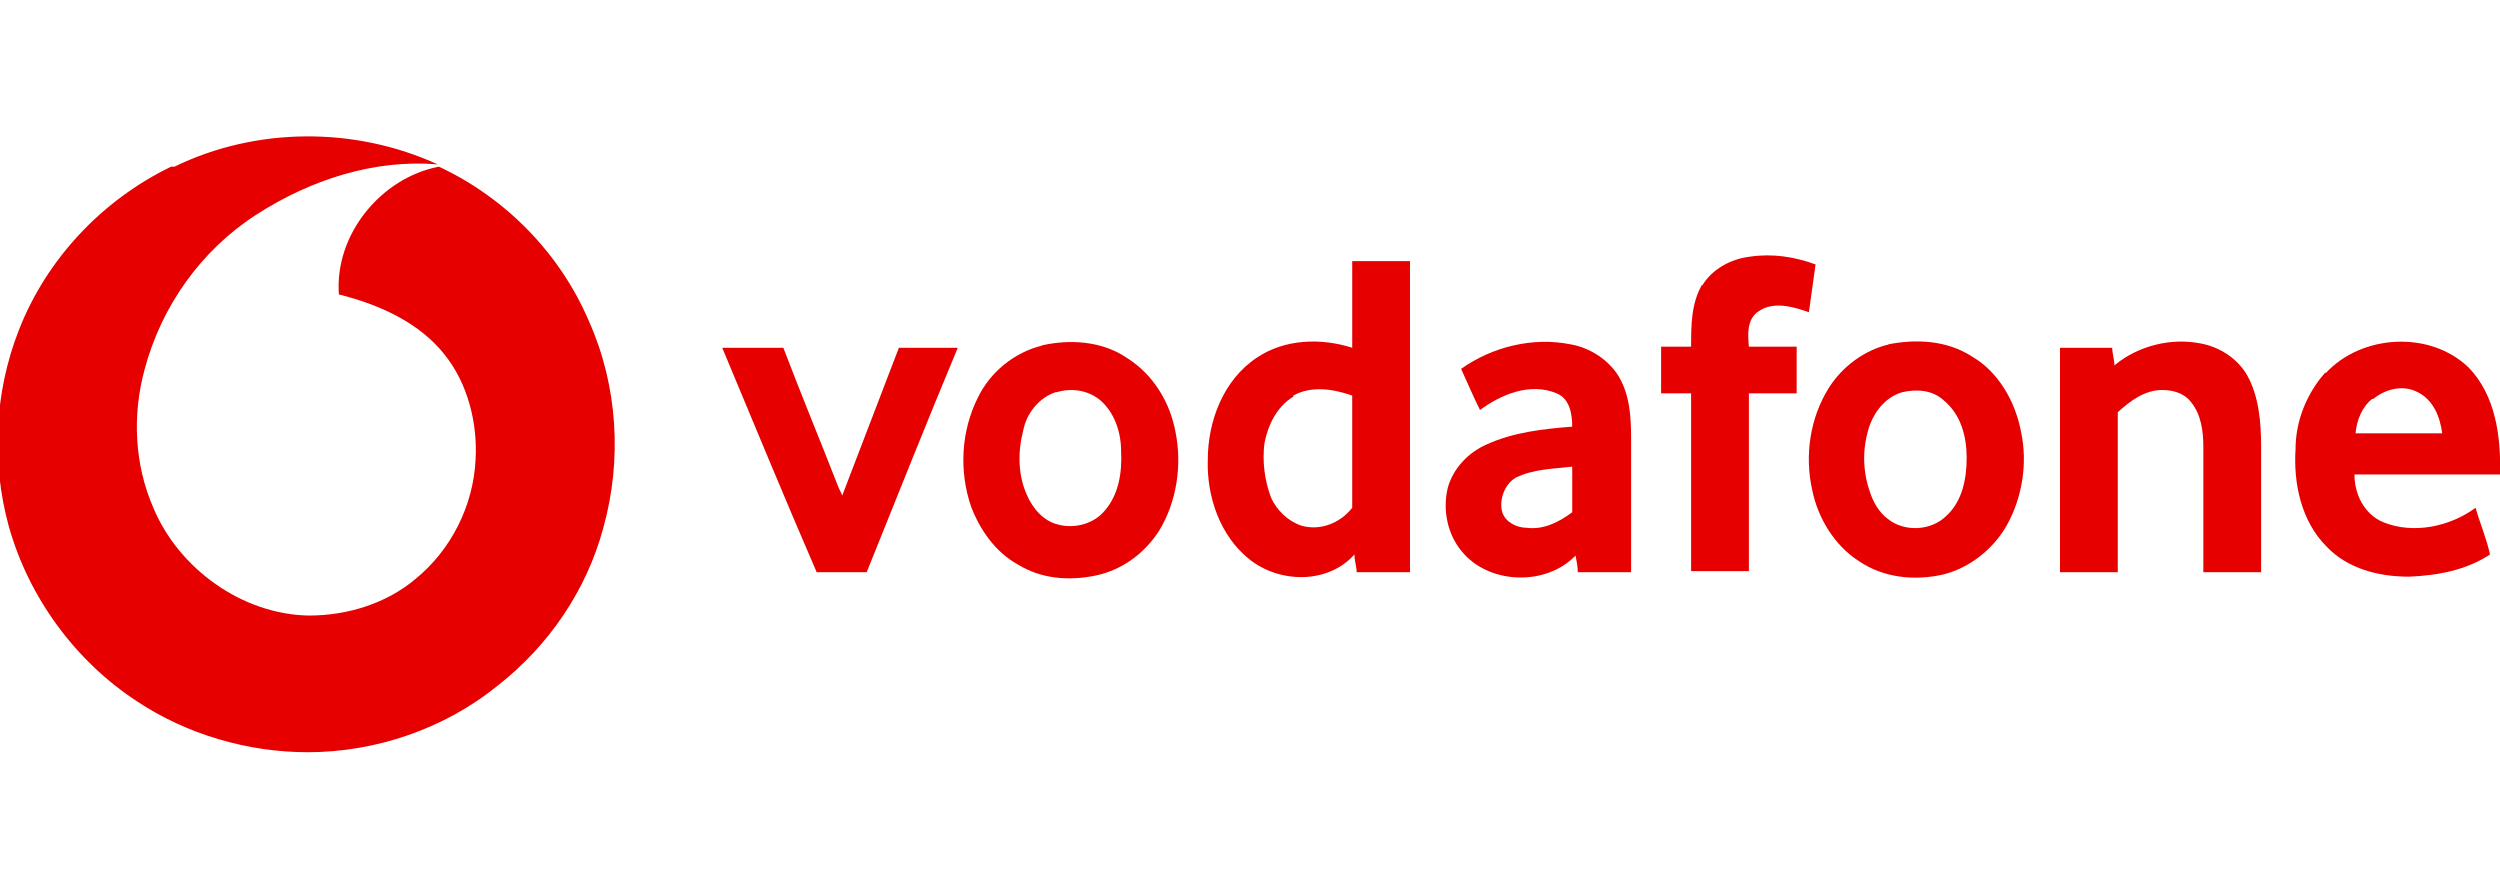
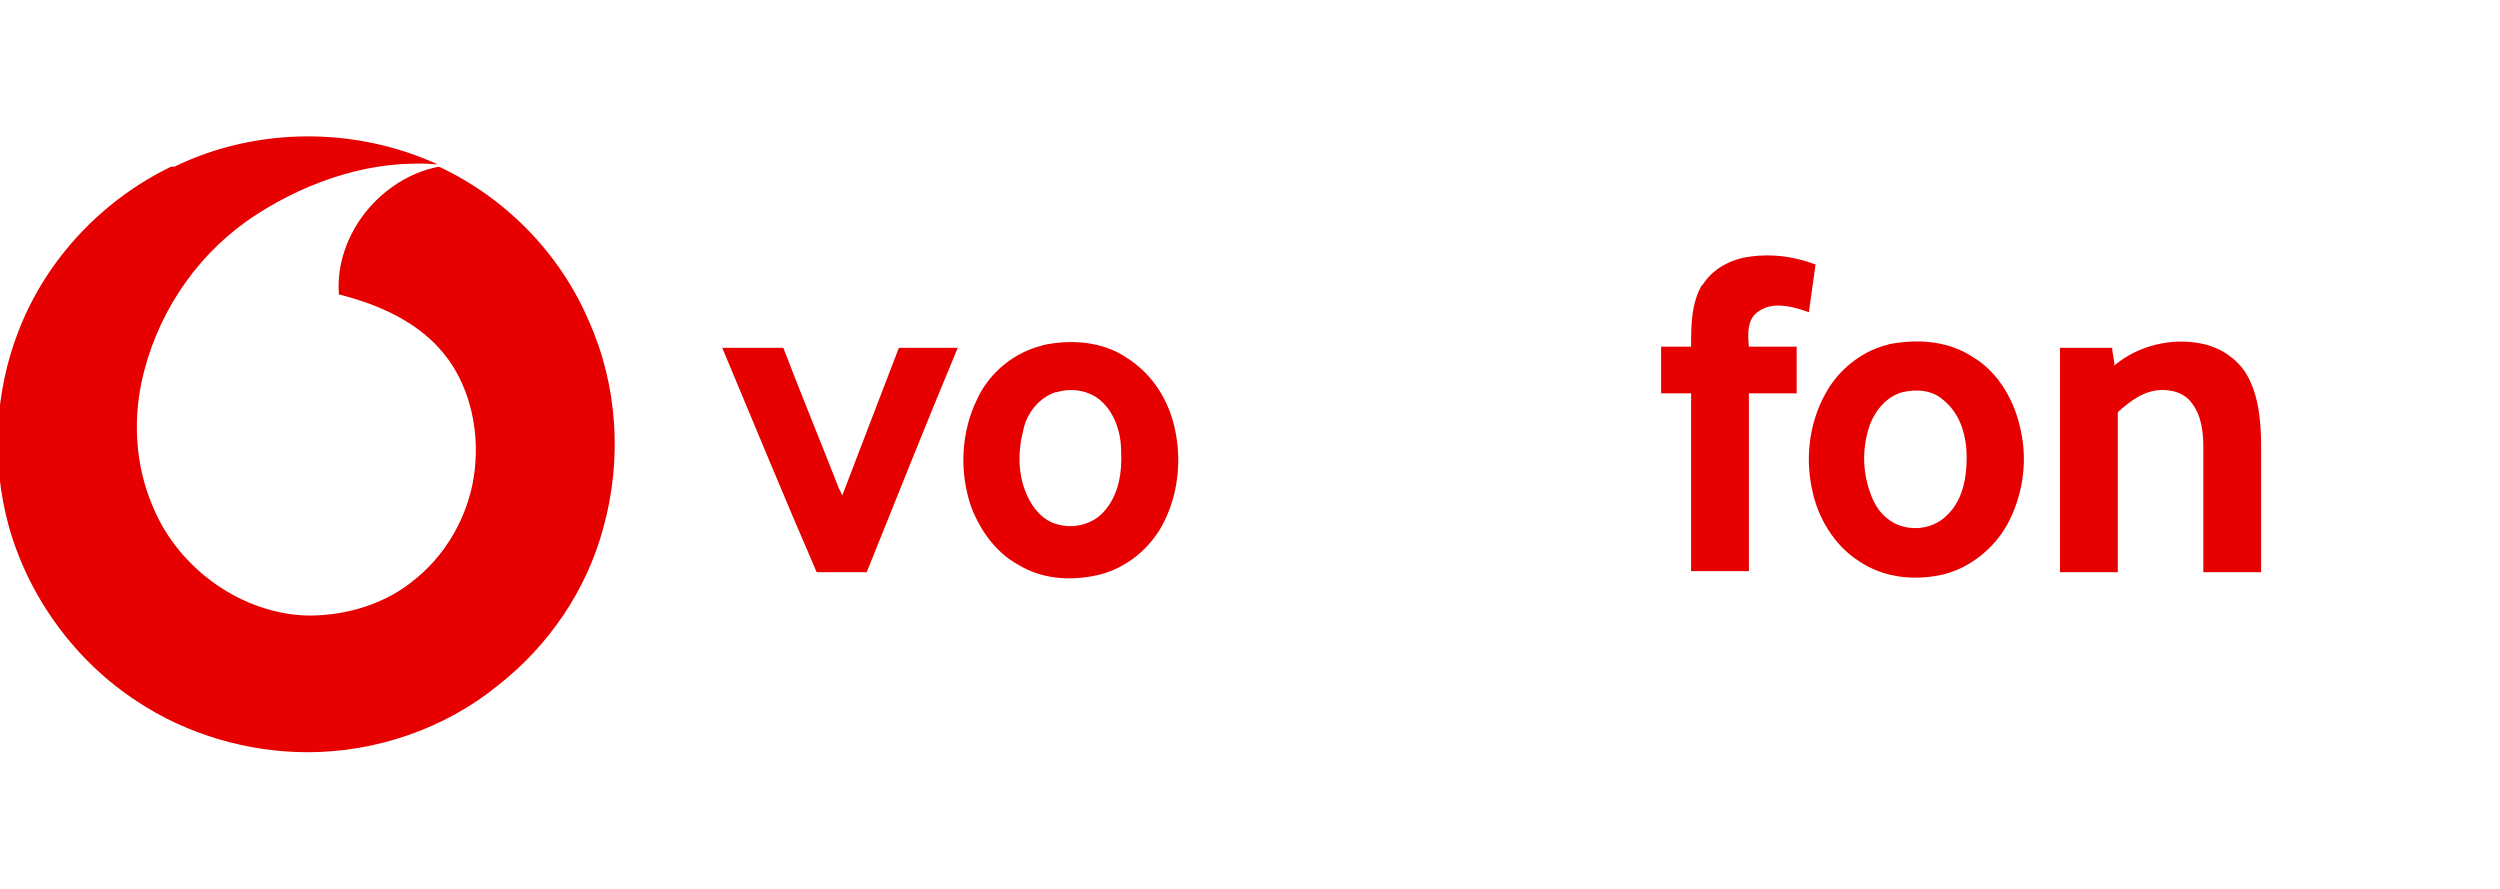
<svg xmlns="http://www.w3.org/2000/svg" version="1.1" viewBox="0 0 225 80">
  <defs>
    <style>
      .cls-1 {
        fill: #e60000;
      }
    </style>
  </defs>
  <g>
    <g id="Vrstva_1">
      <g>
        <path class="cls-1" d="M15.7,15c7.4-3.6,16.3-3.6,23.7-.2-5.7-.5-11.5,1.4-16.3,4.5-5,3.2-8.6,8.3-10.1,14-1.1,4.1-.9,8.5.8,12.4,2.3,5.5,8,9.6,14,9.7,3.5,0,7-1.1,9.6-3.3,3.2-2.6,5.2-6.6,5.4-10.7.2-3.3-.7-6.9-2.8-9.5-2.3-2.9-5.9-4.5-9.5-5.4-.4-5.4,3.8-10.5,9-11.5,6,2.8,10.9,7.8,13.5,13.9,2.6,5.8,3,12.5,1.3,18.6-1.5,5.6-4.9,10.6-9.5,14.2-4.8,3.9-11,6-17.1,6-5.4,0-10.9-1.6-15.4-4.6-5.5-3.6-9.7-9.3-11.5-15.7-1.6-5.8-1.3-12.1.9-17.7,2.5-6.4,7.5-11.7,13.7-14.7Z" />
        <path class="cls-1" d="M153.2,25.7c.9-1.5,2.6-2.4,4.3-2.6,2-.3,4,0,5.9.7-.2,1.4-.4,2.9-.6,4.3-1.4-.5-3.2-1-4.5-.1-1.1.7-1,2.1-.9,3.2,1.4,0,2.9,0,4.3,0,0,1.4,0,2.8,0,4.2-1.4,0-2.9,0-4.3,0,0,5.3,0,10.7,0,16-1.7,0-3.5,0-5.2,0,0-5.3,0-10.7,0-16-.9,0-1.8,0-2.7,0,0-1.4,0-2.8,0-4.2.9,0,1.8,0,2.7,0,0-1.9,0-3.9,1-5.6Z" />
-         <path class="cls-1" d="M121.7,23.5c1.7,0,3.5,0,5.2,0v28c-1.6,0-3.2,0-4.8,0,0-.5-.2-1-.2-1.6-2.4,2.7-6.8,2.6-9.5.4-2.6-2.1-3.8-5.6-3.7-8.9,0-3.5,1.4-7.2,4.4-9.2,2.5-1.7,5.8-1.8,8.6-.9,0-2.6,0-5.2,0-7.8ZM116.4,35.7c-1.5.9-2.3,2.6-2.6,4.2-.2,1.6,0,3.3.6,4.9.5,1.1,1.5,2.1,2.7,2.5,1.7.5,3.5-.2,4.6-1.6,0-3.4,0-6.7,0-10.1-1.7-.6-3.7-.9-5.3,0Z" />
-         <path class="cls-1" d="M93.7,31.1c2.6-.6,5.5-.4,7.7,1.1,2.4,1.5,3.9,4,4.4,6.7.6,3,.1,6.3-1.5,8.9-1.3,2-3.3,3.5-5.7,4-2.4.5-4.9.3-7-1-2-1.1-3.4-3.1-4.2-5.2-1.1-3.2-.9-6.8.6-9.8,1.1-2.3,3.3-4.1,5.8-4.7ZM95,35.3c-1.5.5-2.6,1.9-2.9,3.4-.5,1.9-.5,4,.3,5.8.5,1.2,1.5,2.4,2.8,2.7,1.4.4,3.1,0,4.1-1.1,1.4-1.5,1.7-3.6,1.6-5.5,0-1.7-.6-3.5-1.9-4.6-1.1-.9-2.6-1.1-3.9-.7Z" />
-         <path class="cls-1" d="M131.5,33.2c2.8-2,6.5-2.9,9.9-2.2,1.7.3,3.4,1.4,4.3,2.9,1,1.7,1.1,3.7,1.1,5.6,0,4,0,8,0,12-1.6,0-3.2,0-4.8,0,0-.5-.1-1-.2-1.5-2.6,2.7-7.5,2.6-10-.1-1.5-1.6-2-3.9-1.5-6,.5-1.8,1.9-3.2,3.5-3.9,2.4-1.1,5.1-1.4,7.7-1.6,0-1.1-.2-2.5-1.4-3-2.4-1-5,.1-6.9,1.5-.6-1.2-1.1-2.4-1.7-3.7ZM136.4,43c-1,.6-1.5,2-1.2,3.1.3.9,1.3,1.4,2.2,1.4,1.5.2,2.9-.5,4.1-1.4,0-1.4,0-2.8,0-4.1-1.7.2-3.5.2-5.1,1Z" />
+         <path class="cls-1" d="M93.7,31.1c2.6-.6,5.5-.4,7.7,1.1,2.4,1.5,3.9,4,4.4,6.7.6,3,.1,6.3-1.5,8.9-1.3,2-3.3,3.5-5.7,4-2.4.5-4.9.3-7-1-2-1.1-3.4-3.1-4.2-5.2-1.1-3.2-.9-6.8.6-9.8,1.1-2.3,3.3-4.1,5.8-4.7M95,35.3c-1.5.5-2.6,1.9-2.9,3.4-.5,1.9-.5,4,.3,5.8.5,1.2,1.5,2.4,2.8,2.7,1.4.4,3.1,0,4.1-1.1,1.4-1.5,1.7-3.6,1.6-5.5,0-1.7-.6-3.5-1.9-4.6-1.1-.9-2.6-1.1-3.9-.7Z" />
        <path class="cls-1" d="M169.9,31c2.5-.5,5.3-.4,7.6,1.1,2.4,1.4,3.9,4.1,4.4,6.8.6,2.8.1,5.9-1.3,8.4-1.2,2.1-3.3,3.8-5.7,4.4-2.6.6-5.4.3-7.6-1.2-2.2-1.4-3.7-3.9-4.2-6.4-.7-3.1-.2-6.5,1.5-9.2,1.2-1.9,3.2-3.4,5.4-3.9ZM171.2,35.3c-1.4.4-2.4,1.6-2.9,2.9-.7,2-.7,4.1,0,6.1.3.9.8,1.8,1.6,2.4,1.5,1.2,3.9,1.1,5.3-.3,1.4-1.3,1.8-3.3,1.8-5.2,0-1.9-.5-3.9-2.1-5.2-1-.9-2.4-1-3.7-.7Z" />
        <path class="cls-1" d="M190.4,32.8c2.1-1.7,5-2.4,7.6-1.9,1.7.3,3.3,1.3,4.2,2.8,1.1,1.9,1.3,4.3,1.3,6.5,0,3.8,0,7.5,0,11.3-1.7,0-3.5,0-5.2,0,0-3.8,0-7.5,0-11.3,0-1.4-.2-2.9-1.1-4-.6-.8-1.6-1.1-2.6-1.1-1.6,0-2.9,1-4,2,0,4.8,0,9.6,0,14.4-1.7,0-3.5,0-5.2,0,0-6.7,0-13.5,0-20.2,1.6,0,3.2,0,4.7,0,0,.5.2,1.1.2,1.6Z" />
-         <path class="cls-1" d="M209.3,33.6c3.2-3.5,9.4-3.9,12.9-.5,2.4,2.5,2.9,6.2,2.8,9.6-4.4,0-8.7,0-13.1,0,0,1.8.9,3.6,2.6,4.3,2.7,1.1,6,.4,8.3-1.3.4,1.4,1,2.8,1.3,4.2-2.1,1.4-4.7,1.9-7.3,2-2.7,0-5.5-.7-7.4-2.7-2.3-2.3-3-5.7-2.8-8.8,0-2.5,1-5,2.7-6.9ZM213.5,35.9c-.9.7-1.4,1.9-1.5,3.1,2.6,0,5.2,0,7.8,0-.2-1.5-.8-3-2.2-3.7-1.3-.7-2.9-.3-4,.6Z" />
        <path class="cls-1" d="M64.9,31.3c1.9,0,3.7,0,5.6,0,1.6,4.2,3.3,8.3,4.9,12.4.1.3.3.6.4.9,1.7-4.4,3.4-8.9,5.1-13.3,1.8,0,3.5,0,5.3,0-2.8,6.7-5.5,13.5-8.2,20.2-1.5,0-3,0-4.5,0-2.9-6.7-5.7-13.5-8.5-20.2Z" />
      </g>
    </g>
  </g>
</svg>